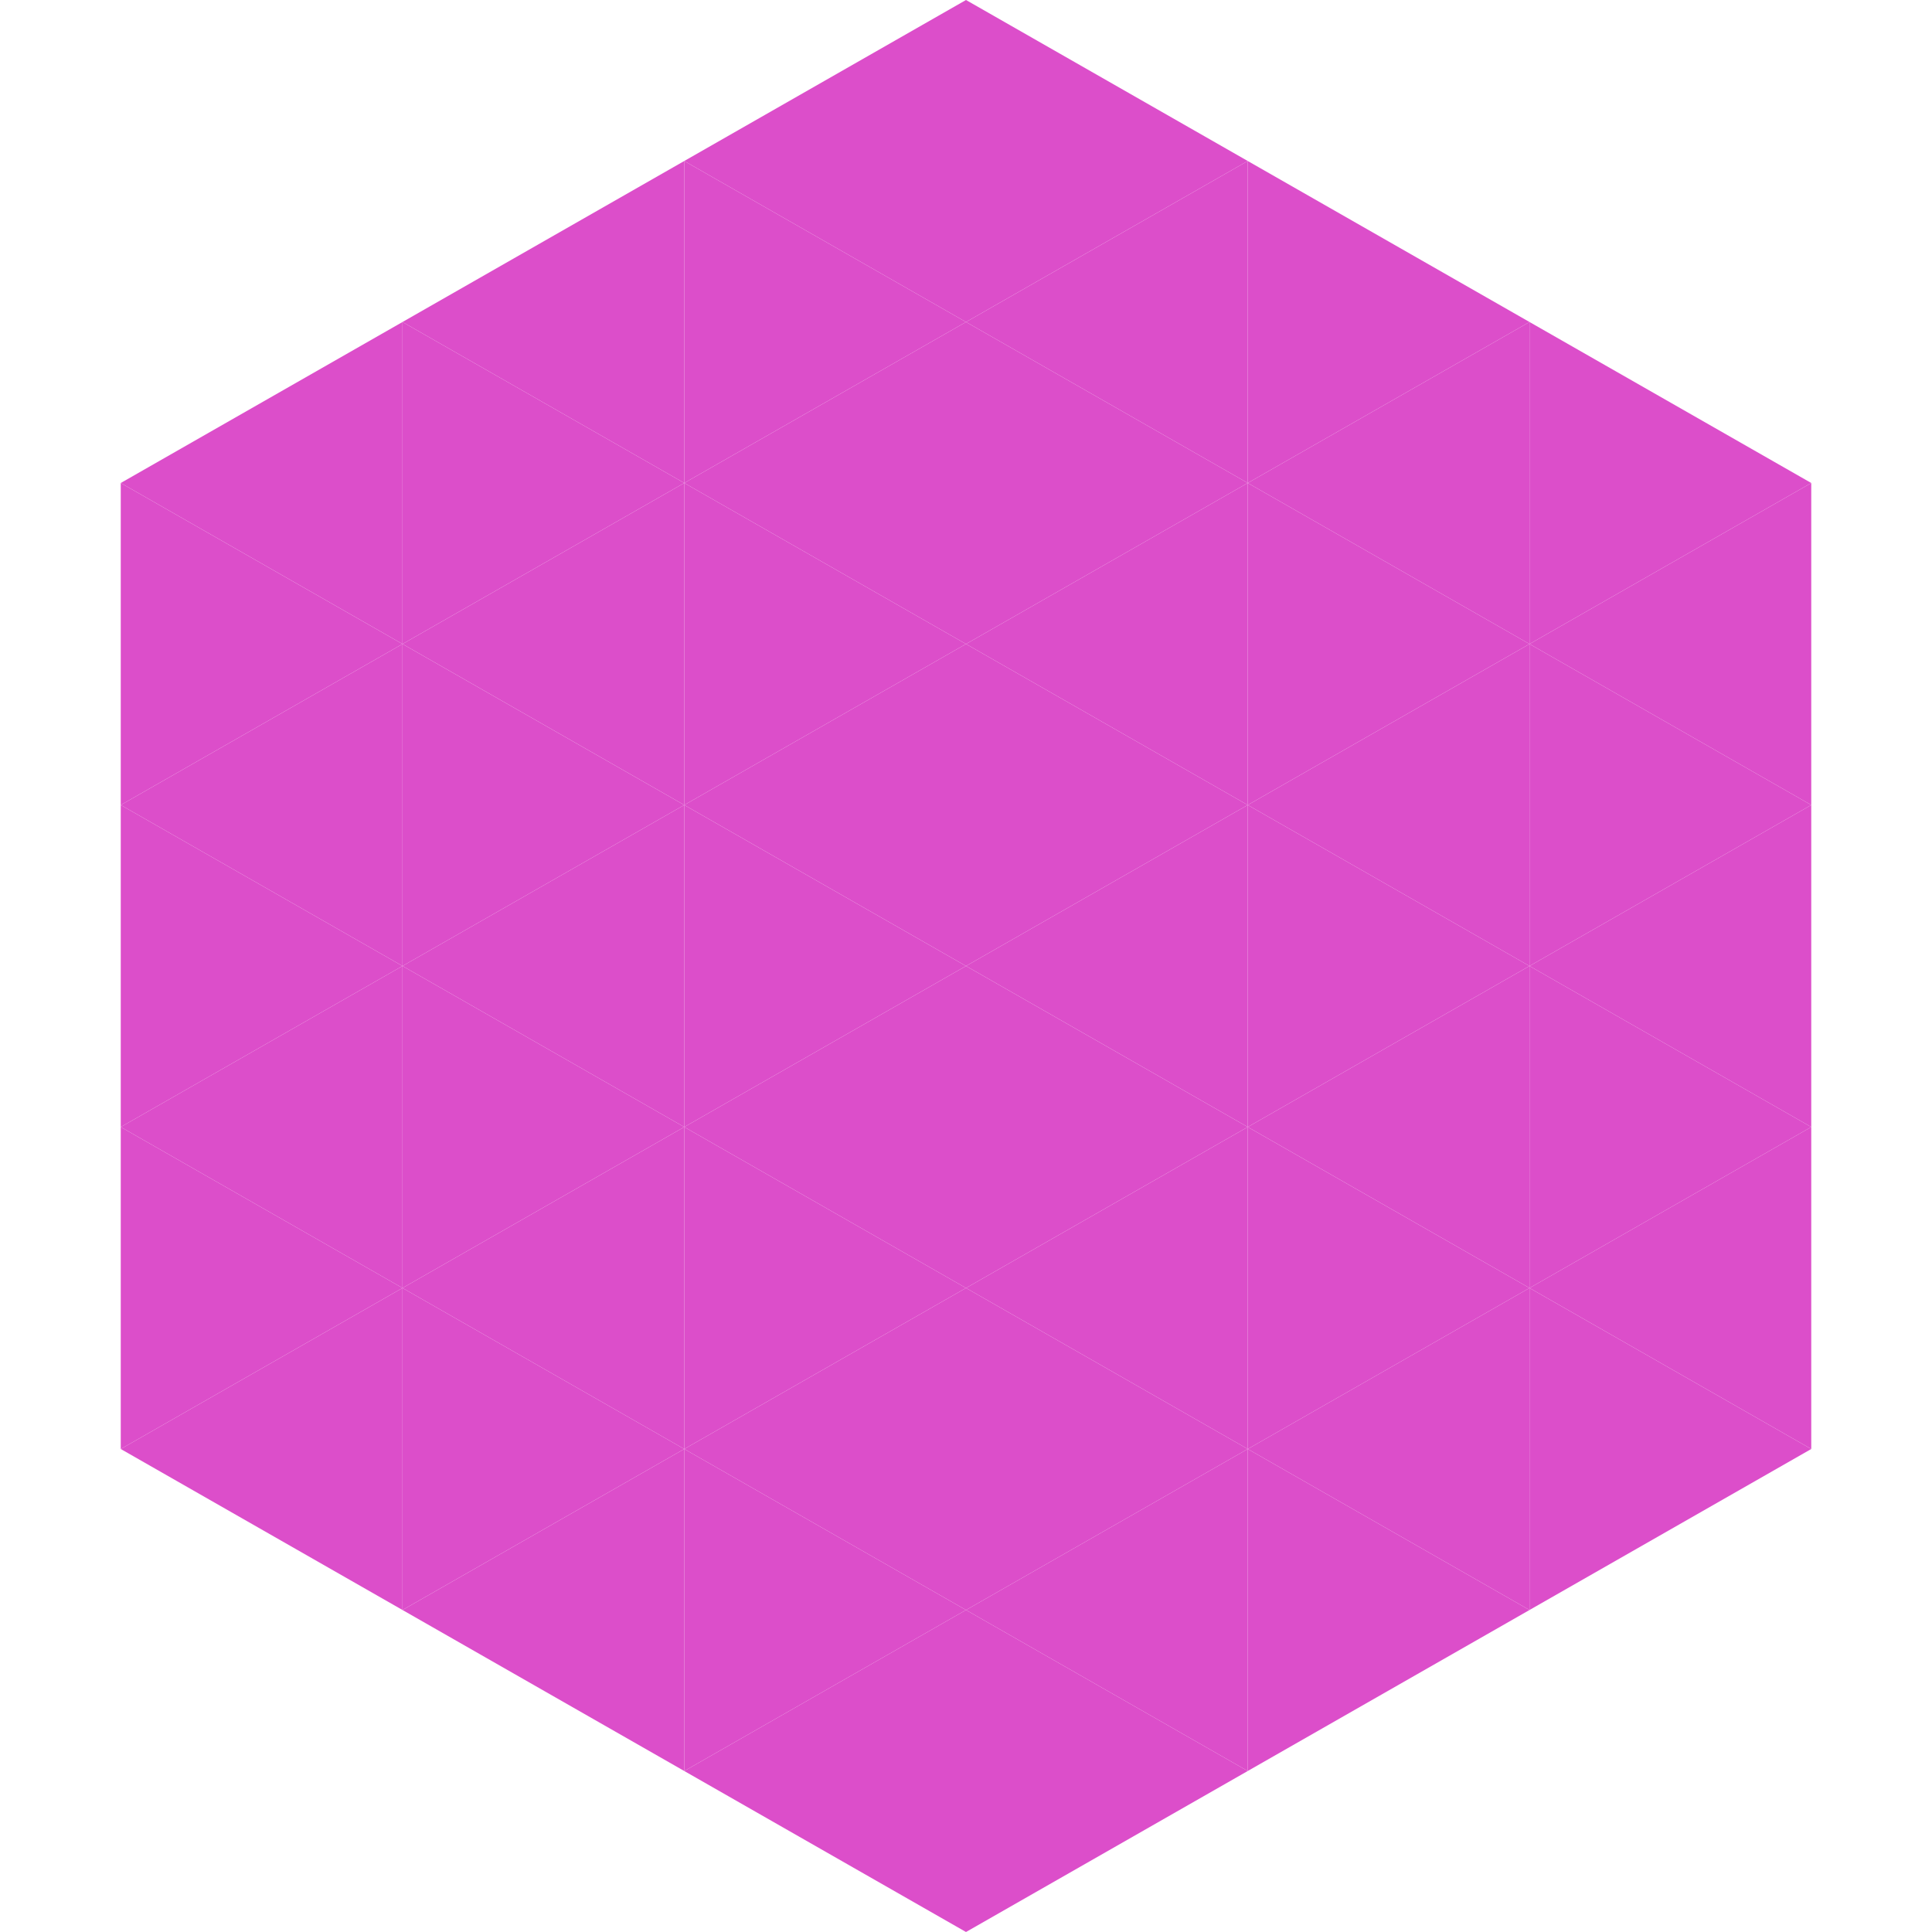
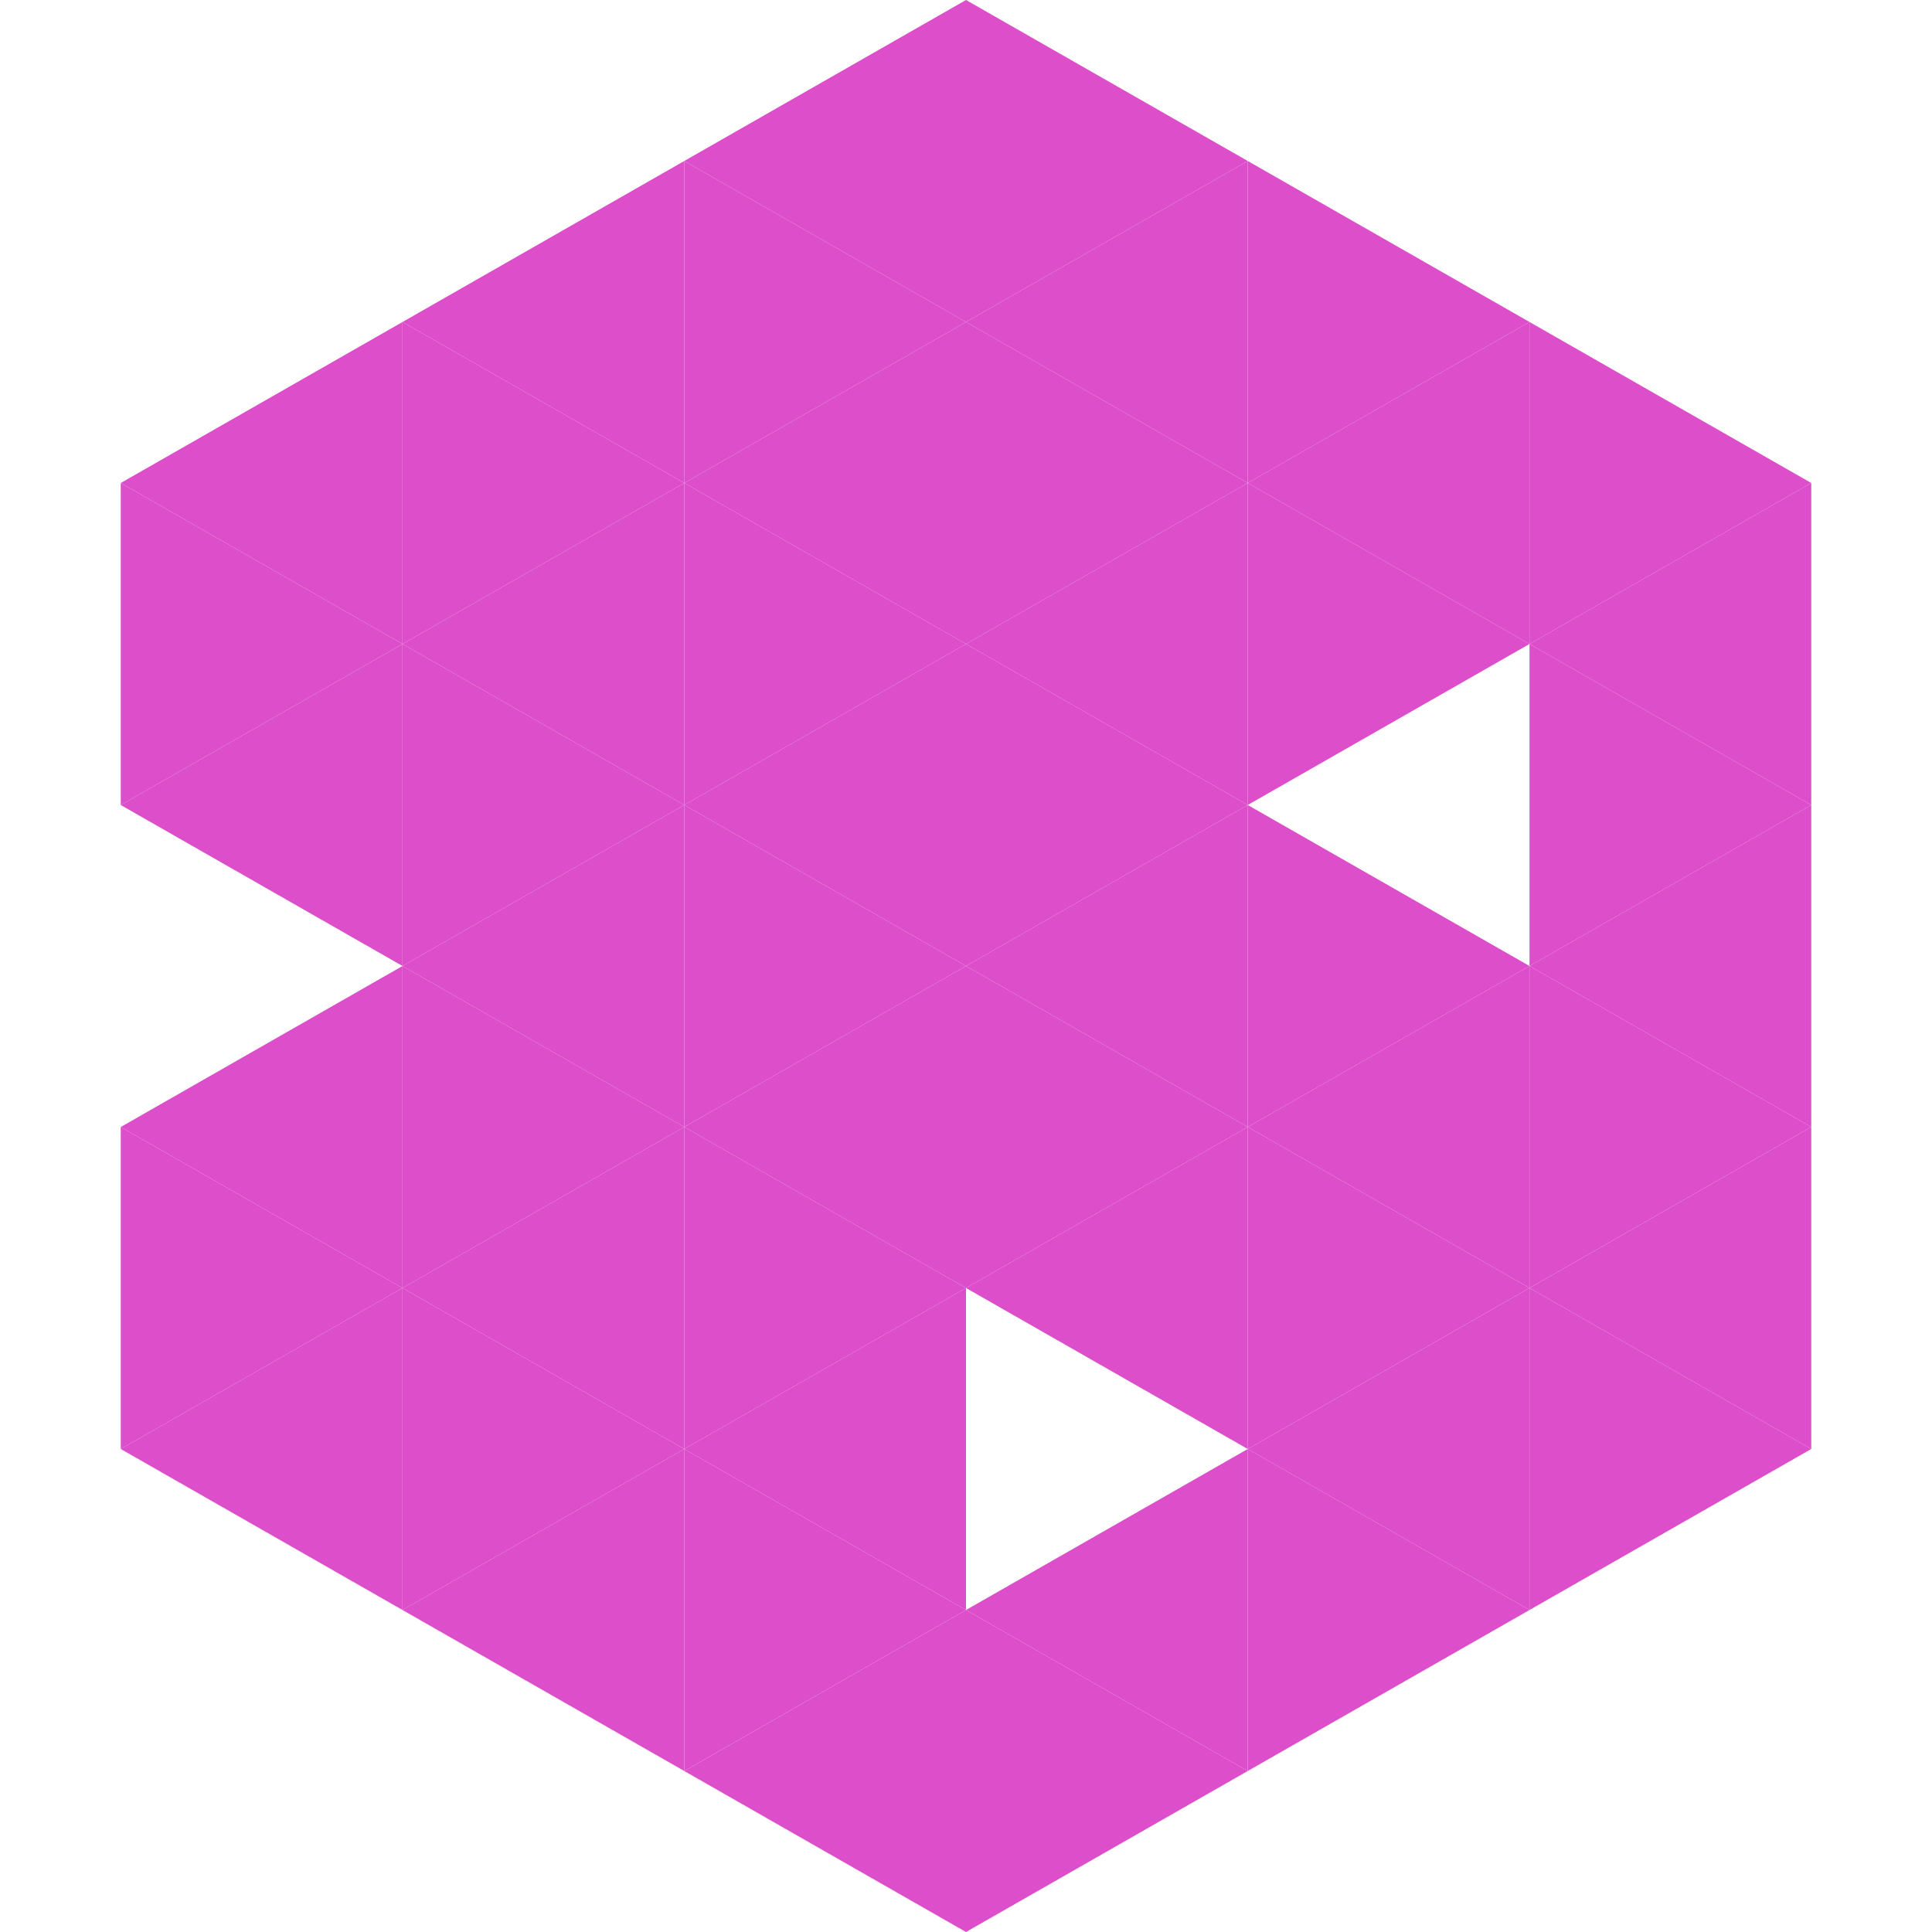
<svg xmlns="http://www.w3.org/2000/svg" width="240" height="240">
  <polygon points="50,40 15,60 50,80" style="fill:rgb(220,78,202)" />
  <polygon points="190,40 225,60 190,80" style="fill:rgb(220,78,202)" />
  <polygon points="15,60 50,80 15,100" style="fill:rgb(220,78,202)" />
  <polygon points="225,60 190,80 225,100" style="fill:rgb(220,78,202)" />
  <polygon points="50,80 15,100 50,120" style="fill:rgb(220,78,202)" />
  <polygon points="190,80 225,100 190,120" style="fill:rgb(220,78,202)" />
-   <polygon points="15,100 50,120 15,140" style="fill:rgb(220,78,202)" />
  <polygon points="225,100 190,120 225,140" style="fill:rgb(220,78,202)" />
  <polygon points="50,120 15,140 50,160" style="fill:rgb(220,78,202)" />
  <polygon points="190,120 225,140 190,160" style="fill:rgb(220,78,202)" />
  <polygon points="15,140 50,160 15,180" style="fill:rgb(220,78,202)" />
  <polygon points="225,140 190,160 225,180" style="fill:rgb(220,78,202)" />
  <polygon points="50,160 15,180 50,200" style="fill:rgb(220,78,202)" />
  <polygon points="190,160 225,180 190,200" style="fill:rgb(220,78,202)" />
  <polygon points="15,180 50,200 15,220" style="fill:rgb(255,255,255); fill-opacity:0" />
  <polygon points="225,180 190,200 225,220" style="fill:rgb(255,255,255); fill-opacity:0" />
  <polygon points="50,0 85,20 50,40" style="fill:rgb(255,255,255); fill-opacity:0" />
  <polygon points="190,0 155,20 190,40" style="fill:rgb(255,255,255); fill-opacity:0" />
  <polygon points="85,20 50,40 85,60" style="fill:rgb(220,78,202)" />
  <polygon points="155,20 190,40 155,60" style="fill:rgb(220,78,202)" />
  <polygon points="50,40 85,60 50,80" style="fill:rgb(220,78,202)" />
  <polygon points="190,40 155,60 190,80" style="fill:rgb(220,78,202)" />
  <polygon points="85,60 50,80 85,100" style="fill:rgb(220,78,202)" />
  <polygon points="155,60 190,80 155,100" style="fill:rgb(220,78,202)" />
  <polygon points="50,80 85,100 50,120" style="fill:rgb(220,78,202)" />
-   <polygon points="190,80 155,100 190,120" style="fill:rgb(220,78,202)" />
  <polygon points="85,100 50,120 85,140" style="fill:rgb(220,78,202)" />
  <polygon points="155,100 190,120 155,140" style="fill:rgb(220,78,202)" />
  <polygon points="50,120 85,140 50,160" style="fill:rgb(220,78,202)" />
  <polygon points="190,120 155,140 190,160" style="fill:rgb(220,78,202)" />
  <polygon points="85,140 50,160 85,180" style="fill:rgb(220,78,202)" />
  <polygon points="155,140 190,160 155,180" style="fill:rgb(220,78,202)" />
  <polygon points="50,160 85,180 50,200" style="fill:rgb(220,78,202)" />
  <polygon points="190,160 155,180 190,200" style="fill:rgb(220,78,202)" />
  <polygon points="85,180 50,200 85,220" style="fill:rgb(220,78,202)" />
  <polygon points="155,180 190,200 155,220" style="fill:rgb(220,78,202)" />
  <polygon points="120,0 85,20 120,40" style="fill:rgb(220,78,202)" />
  <polygon points="120,0 155,20 120,40" style="fill:rgb(220,78,202)" />
  <polygon points="85,20 120,40 85,60" style="fill:rgb(220,78,202)" />
  <polygon points="155,20 120,40 155,60" style="fill:rgb(220,78,202)" />
  <polygon points="120,40 85,60 120,80" style="fill:rgb(220,78,202)" />
  <polygon points="120,40 155,60 120,80" style="fill:rgb(220,78,202)" />
  <polygon points="85,60 120,80 85,100" style="fill:rgb(220,78,202)" />
  <polygon points="155,60 120,80 155,100" style="fill:rgb(220,78,202)" />
  <polygon points="120,80 85,100 120,120" style="fill:rgb(220,78,202)" />
  <polygon points="120,80 155,100 120,120" style="fill:rgb(220,78,202)" />
  <polygon points="85,100 120,120 85,140" style="fill:rgb(220,78,202)" />
  <polygon points="155,100 120,120 155,140" style="fill:rgb(220,78,202)" />
  <polygon points="120,120 85,140 120,160" style="fill:rgb(220,78,202)" />
  <polygon points="120,120 155,140 120,160" style="fill:rgb(220,78,202)" />
  <polygon points="85,140 120,160 85,180" style="fill:rgb(220,78,202)" />
  <polygon points="155,140 120,160 155,180" style="fill:rgb(220,78,202)" />
  <polygon points="120,160 85,180 120,200" style="fill:rgb(220,78,202)" />
-   <polygon points="120,160 155,180 120,200" style="fill:rgb(220,78,202)" />
  <polygon points="85,180 120,200 85,220" style="fill:rgb(220,78,202)" />
  <polygon points="155,180 120,200 155,220" style="fill:rgb(220,78,202)" />
  <polygon points="120,200 85,220 120,240" style="fill:rgb(220,78,202)" />
  <polygon points="120,200 155,220 120,240" style="fill:rgb(220,78,202)" />
  <polygon points="85,220 120,240 85,260" style="fill:rgb(255,255,255); fill-opacity:0" />
  <polygon points="155,220 120,240 155,260" style="fill:rgb(255,255,255); fill-opacity:0" />
</svg>